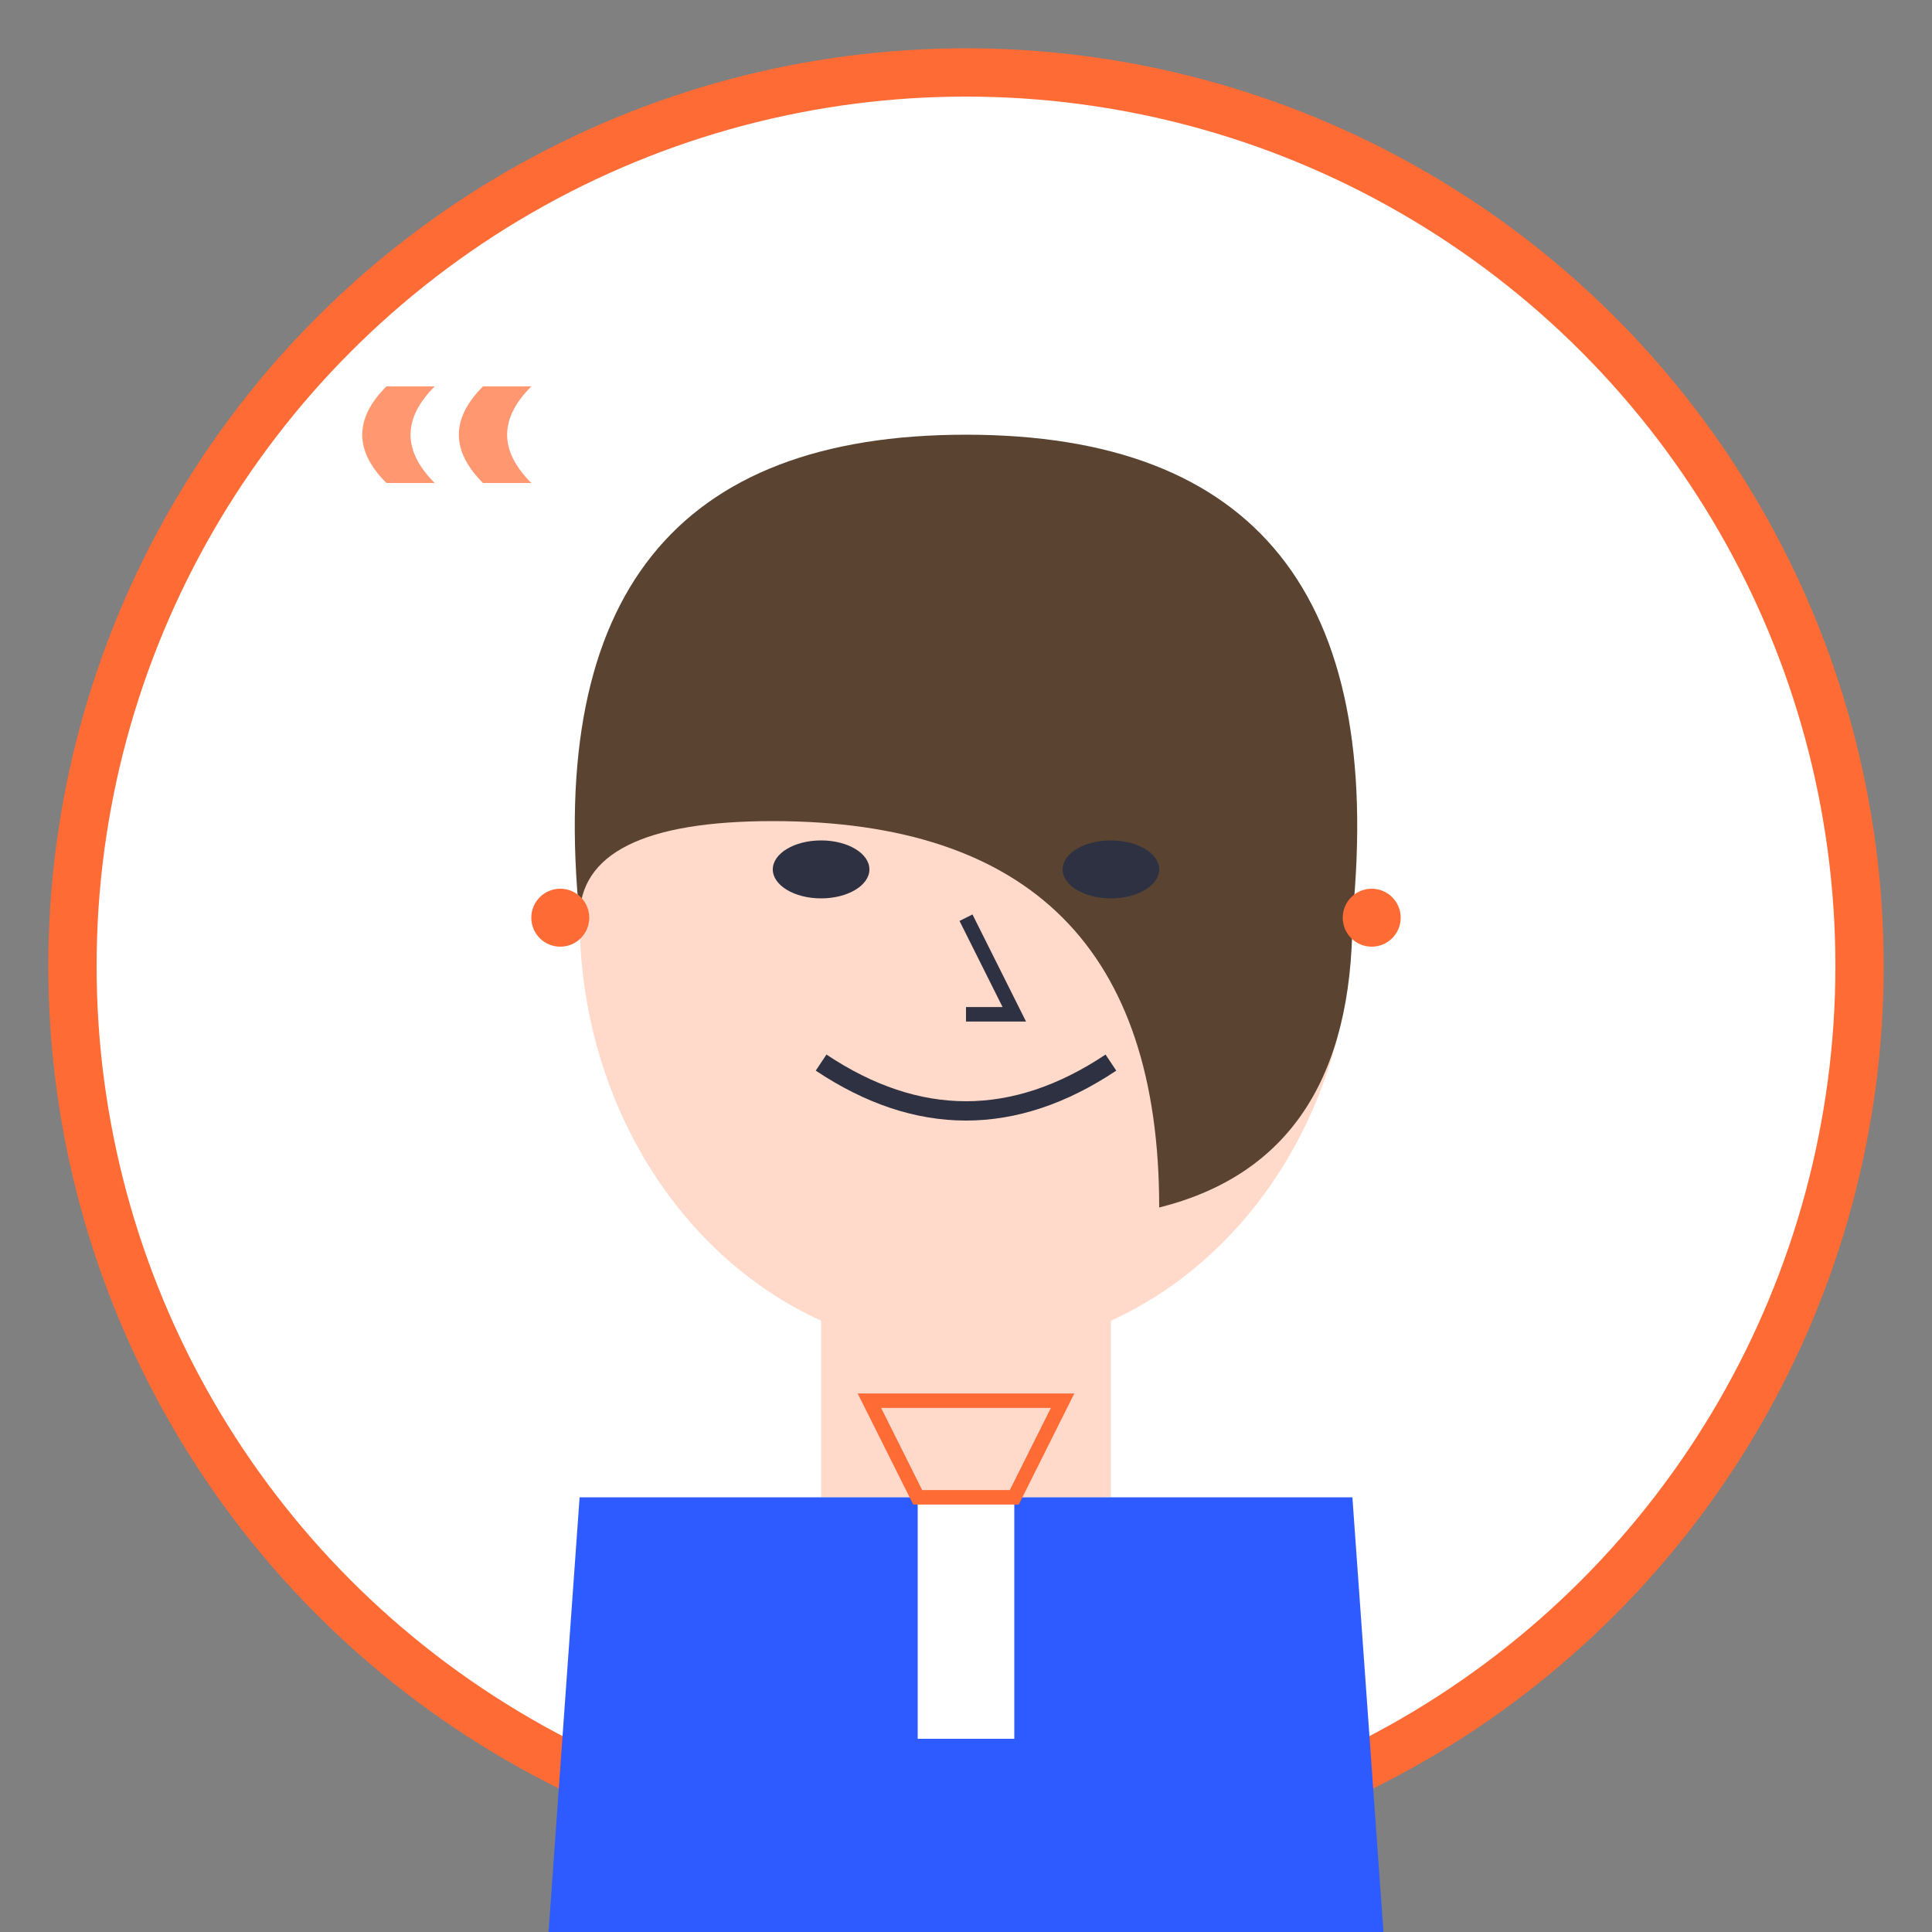
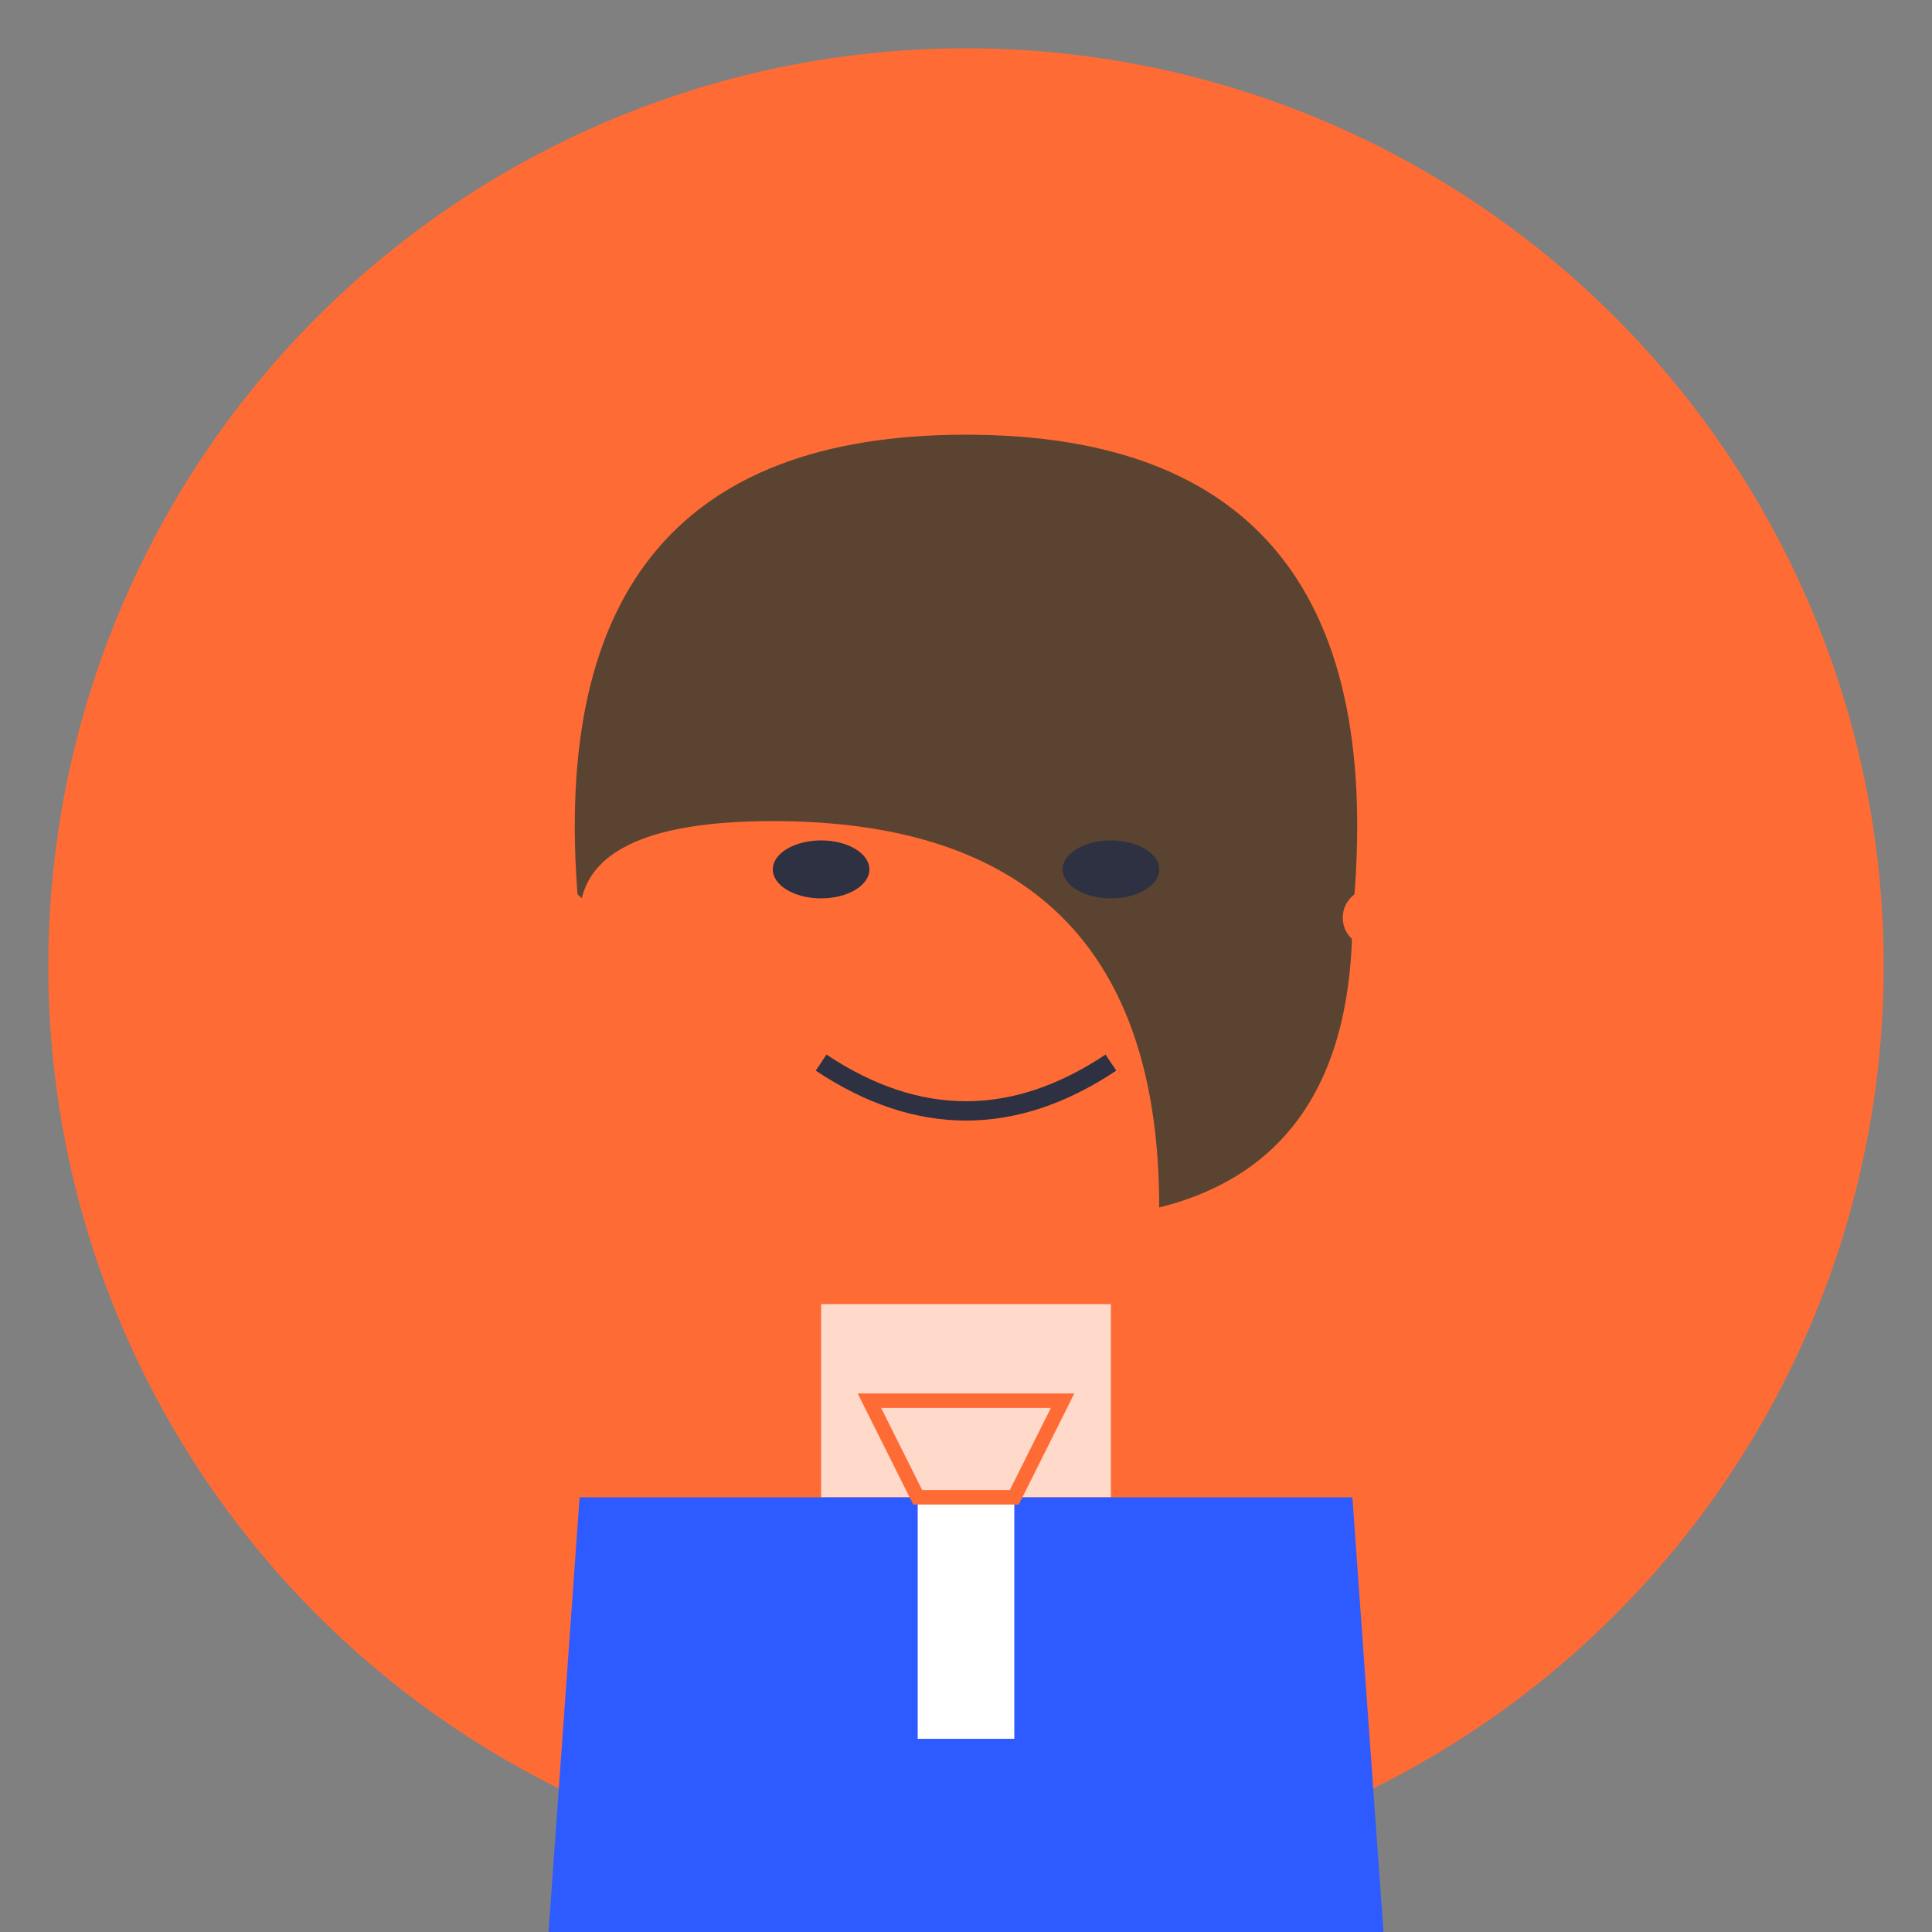
<svg xmlns="http://www.w3.org/2000/svg" viewBox="0 0 200 200" width="200" height="200">
  <rect x="0" y="0" width="200" height="200" fill="#808080" stroke="none" />
  <defs>
    <linearGradient id="bg-gradient" x1="0%" y1="0%" x2="100%" y2="100%">
      <stop offset="0%" stop-color="#ff6b35" opacity="0.1" />
      <stop offset="100%" stop-color="#ff6b35" opacity="0.3" />
    </linearGradient>
  </defs>
  <circle cx="100" cy="100" r="95" fill="url(#bg-gradient)" />
-   <circle cx="100" cy="100" r="90" fill="#ffffff" />
  <g transform="translate(100, 95)">
    <path d="M-15 40 L15 40 L15 60 L-15 60 Z" fill="#ffd9c9" />
    <path d="M-40 60 L40 60 L45 130 L-45 130 Z" fill="#2e5bff" />
    <path d="M-5 60 L5 60 L5 85 L-5 85 Z" fill="#ffffff" />
-     <ellipse cx="0" cy="0" rx="40" ry="45" fill="#ffd9c9" />
    <path d="M-40 0 Q-45 -50, 0 -50 Q45 -50, 40 0 Q40 25, 20 30 Q20 -10, -20 -10 Q-40 -10, -40 0 Z" fill="#5a4431" />
    <ellipse cx="-15" cy="-5" rx="5" ry="3" fill="#2d3142" />
    <ellipse cx="15" cy="-5" rx="5" ry="3" fill="#2d3142" />
-     <path d="M-20 -13 Q-15 -16, -10 -13" fill="none" stroke="#5a4431" stroke-width="2" />
    <path d="M20 -13 Q15 -16, 10 -13" fill="none" stroke="#5a4431" stroke-width="2" />
    <path d="M-15 15 Q0 25, 15 15" fill="none" stroke="#2d3142" stroke-width="2" />
-     <path d="M0 0 L5 10 L0 10" fill="none" stroke="#2d3142" stroke-width="1.5" />
    <circle cx="-42" cy="0" r="3" fill="#ff6b35" />
    <circle cx="42" cy="0" r="3" fill="#ff6b35" />
  </g>
  <g transform="translate(100, 145)">
    <path d="M-10 0 L10 0 L5 10 L-5 10 Z" fill="none" stroke="#ff6b35" stroke-width="1.5" />
  </g>
  <g transform="translate(40, 40)">
    <path d="M0 0 Q-5 5, 0 10 L5 10 Q0 5, 5 0 Z" fill="#ff6b35" opacity="0.7" />
-     <path d="M10 0 Q5 5, 10 10 L15 10 Q10 5, 15 0 Z" fill="#ff6b35" opacity="0.7" />
+     <path d="M10 0 Q5 5, 10 10 Q10 5, 15 0 Z" fill="#ff6b35" opacity="0.7" />
  </g>
</svg>